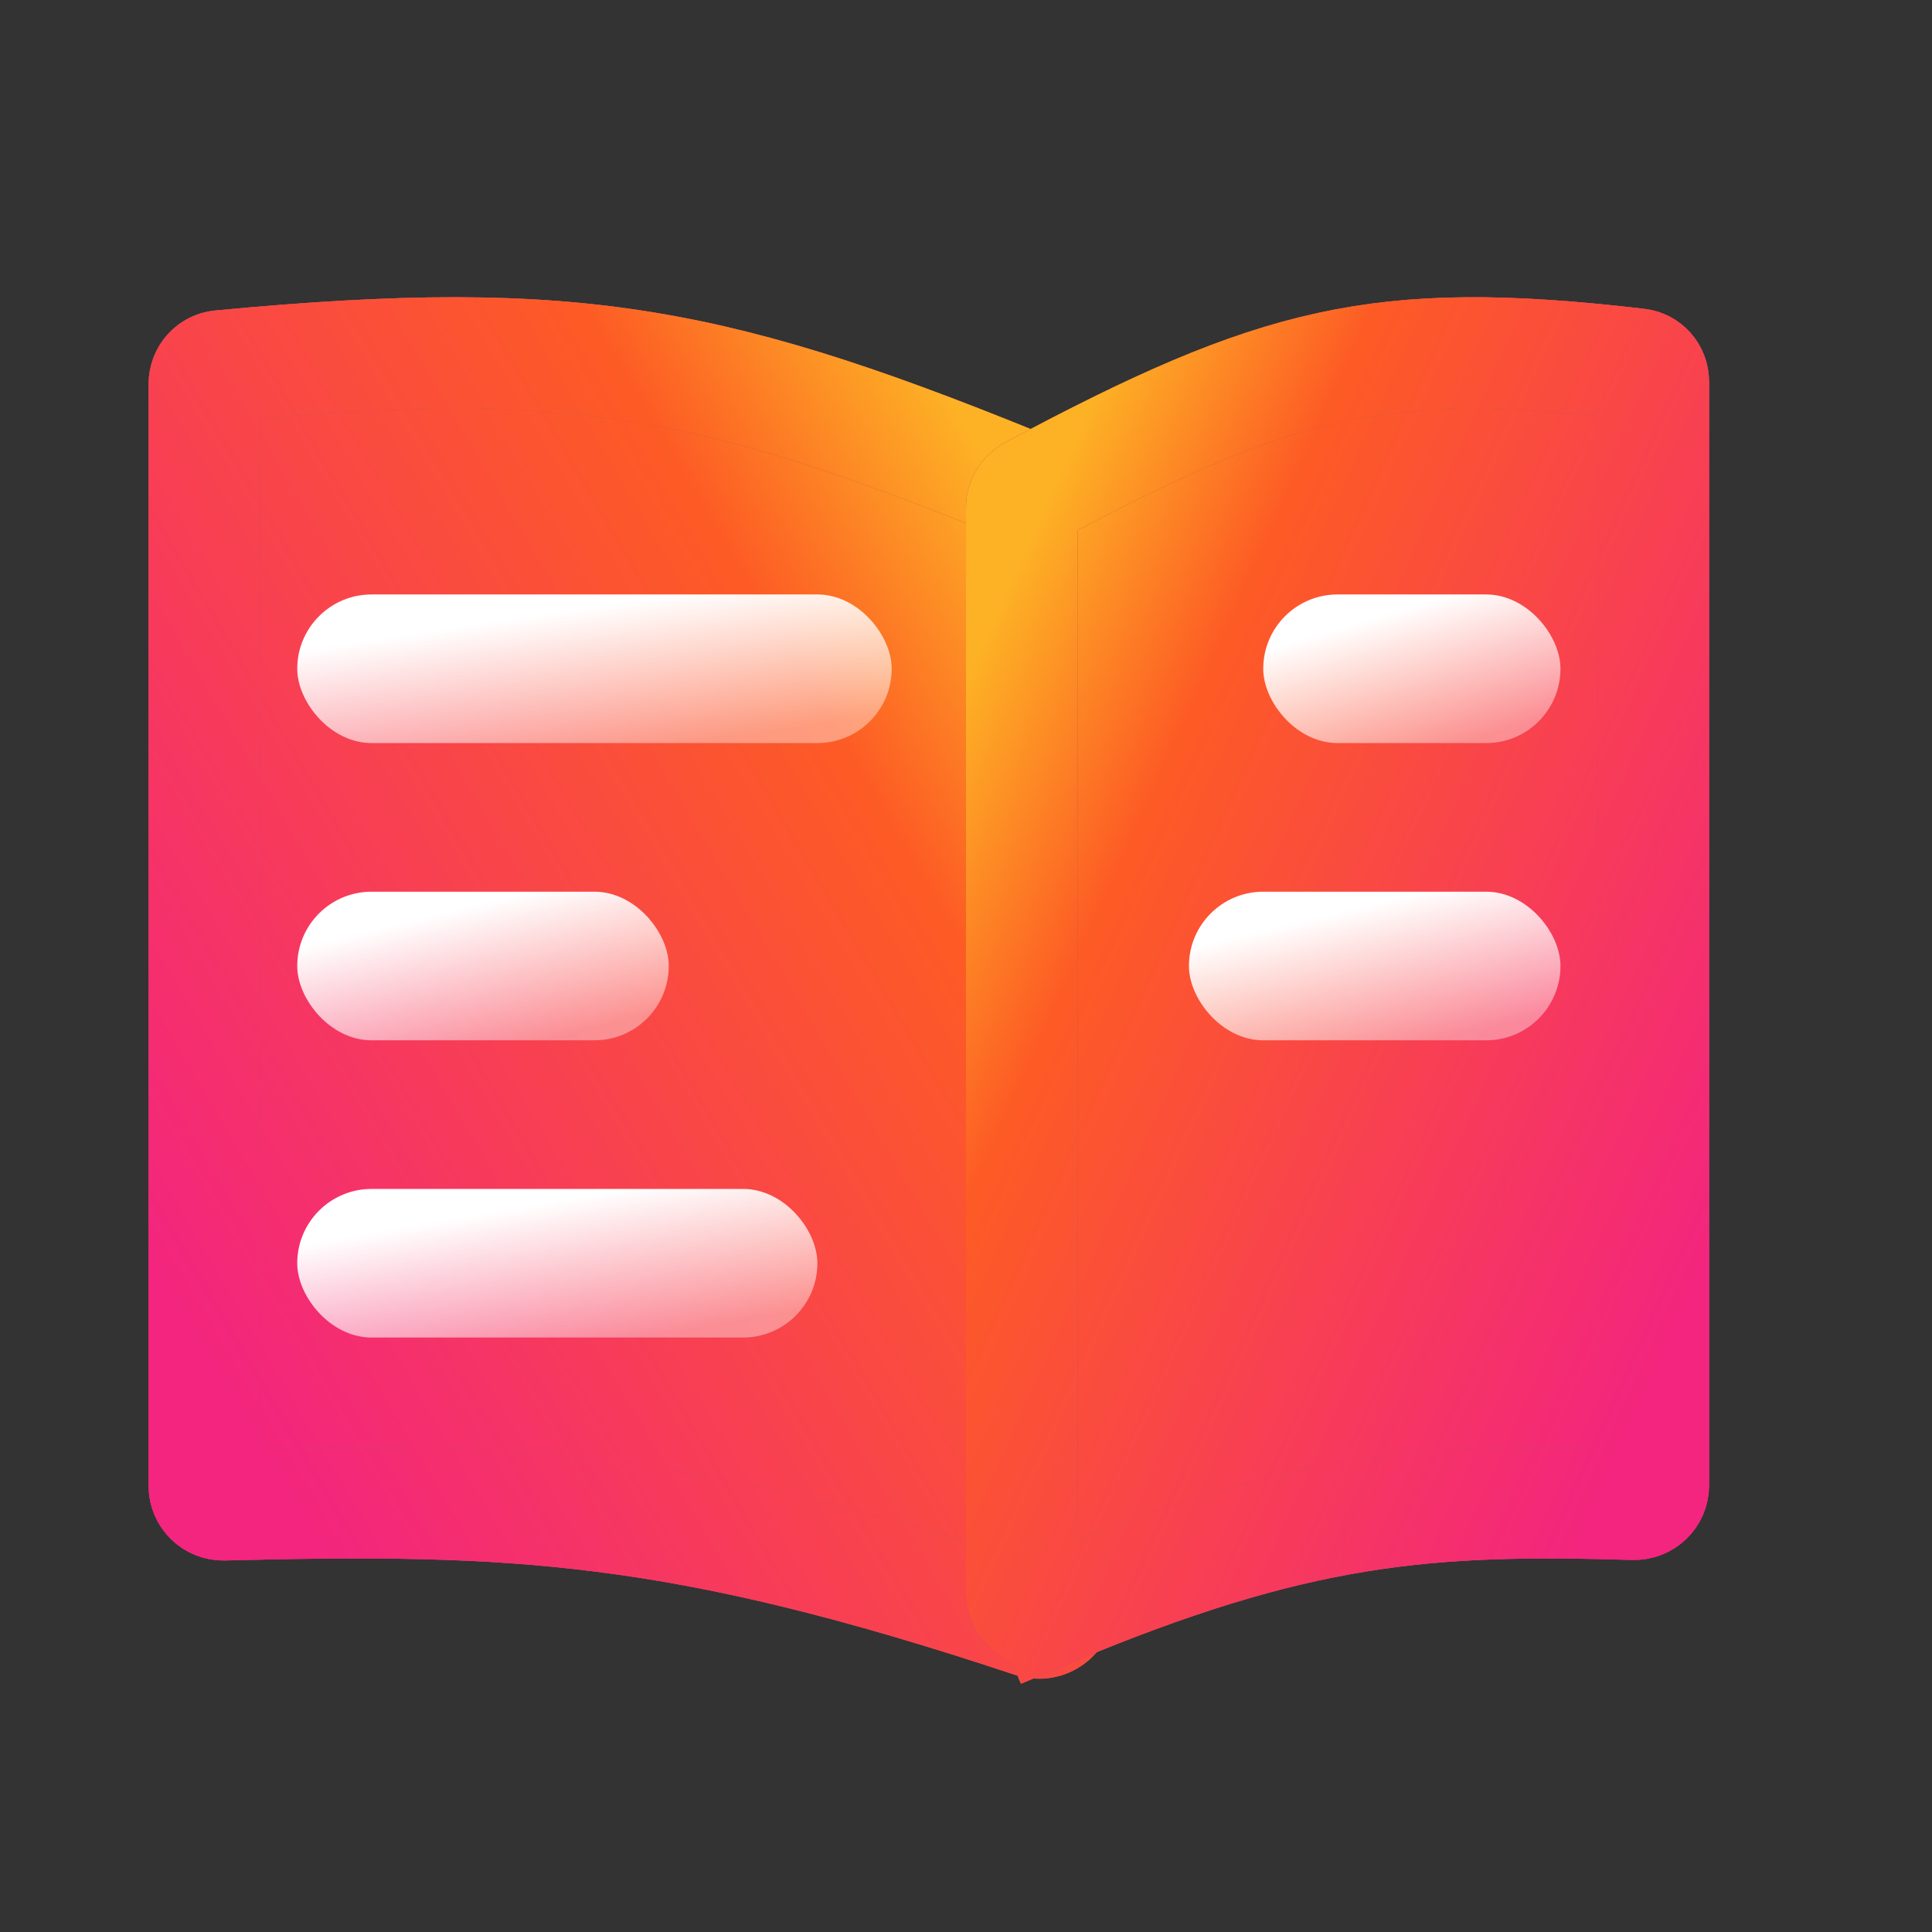
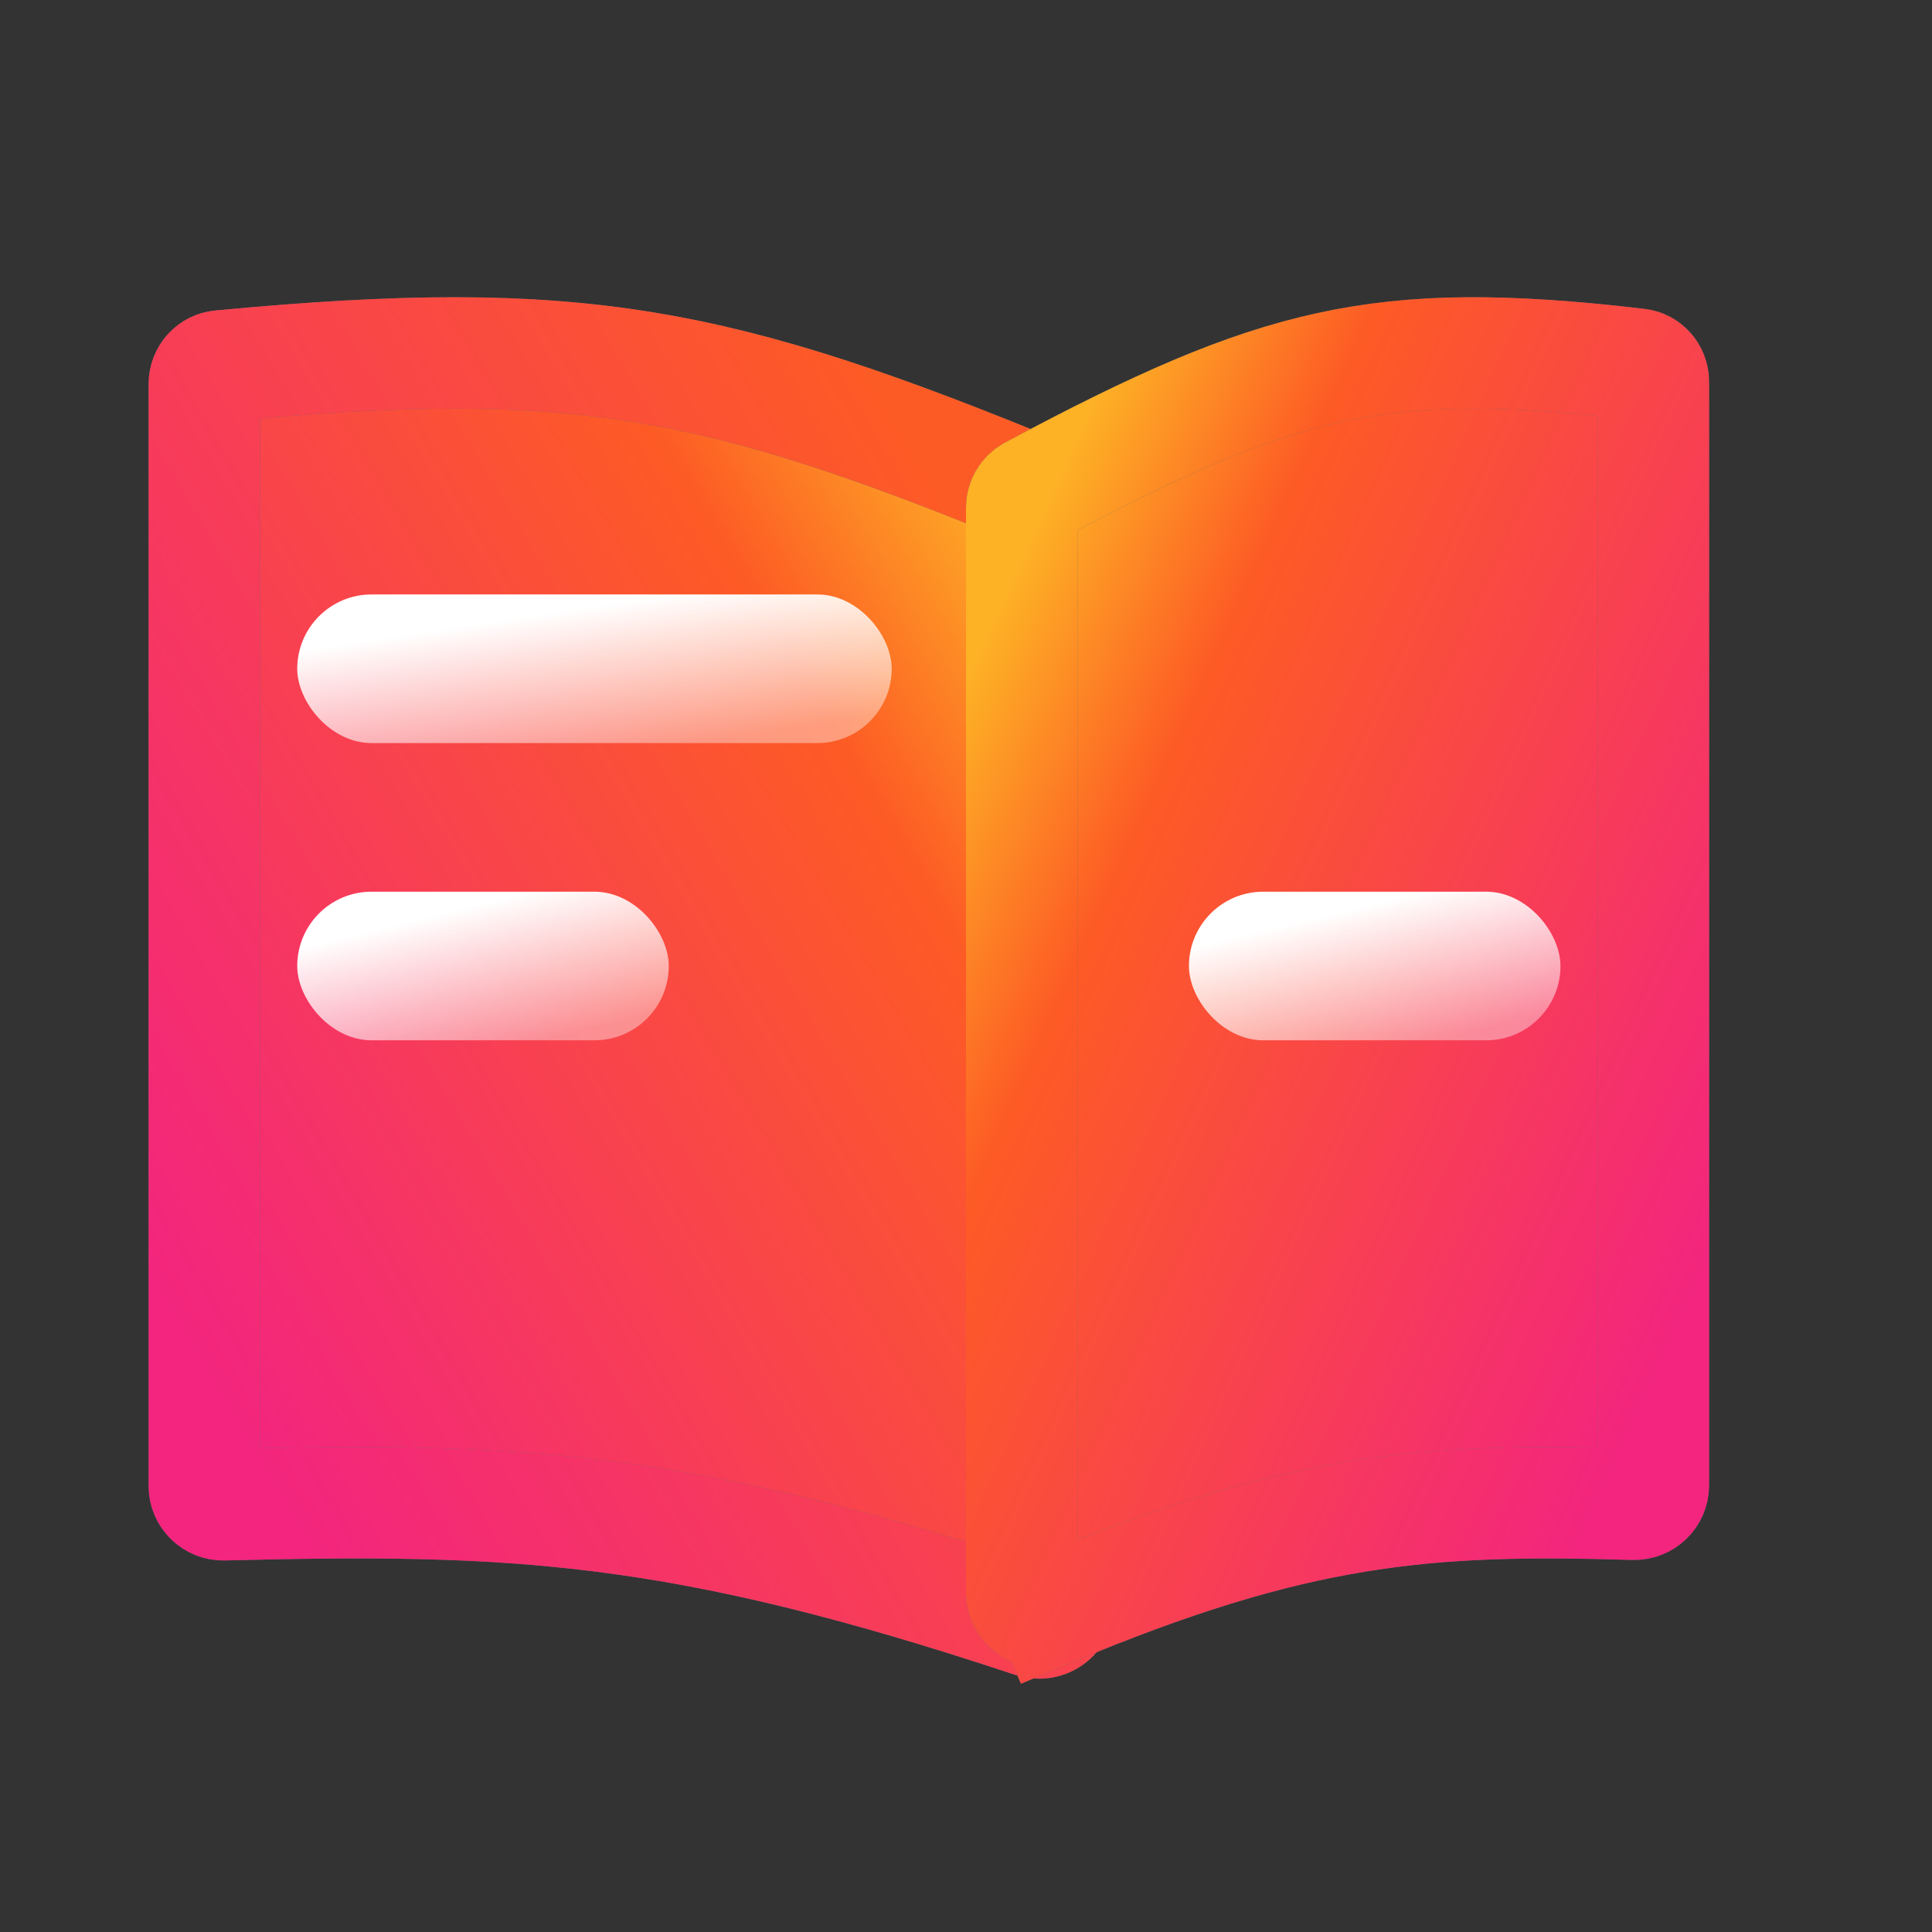
<svg xmlns="http://www.w3.org/2000/svg" width="26" height="26" viewBox="0 0 26 26" fill="none">
  <rect x="0" y="0" width="26" height="26" fill="#333333" stroke="none" />
  <path d="M2.75 5.167C2.75 5.039 2.847 4.936 2.967 4.925C5.414 4.694 7.078 4.683 8.672 4.944C10.27 5.205 11.841 5.745 14.098 6.677C14.189 6.714 14.25 6.805 14.25 6.905V21.585C14.25 21.749 14.079 21.888 13.896 21.827C9.146 20.248 6.917 20.152 3.011 20.25C2.866 20.254 2.75 20.137 2.75 19.999V5.167Z" fill="url(#paint0_linear_9137_86024)" />
  <path d="M2.75 5.167C2.75 5.039 2.847 4.936 2.967 4.925C5.414 4.694 7.078 4.683 8.672 4.944C10.27 5.205 11.841 5.745 14.098 6.677C14.189 6.714 14.25 6.805 14.25 6.905V21.585C14.25 21.749 14.079 21.888 13.896 21.827C9.146 20.248 6.917 20.152 3.011 20.25C2.866 20.254 2.75 20.137 2.75 19.999V5.167Z" fill="url(#paint1_linear_9137_86024)" />
  <path d="M2.75 5.167C2.75 5.039 2.847 4.936 2.967 4.925C5.414 4.694 7.078 4.683 8.672 4.944C10.27 5.205 11.841 5.745 14.098 6.677C14.189 6.714 14.25 6.805 14.25 6.905V21.585C14.25 21.749 14.079 21.888 13.896 21.827C9.146 20.248 6.917 20.152 3.011 20.25C2.866 20.254 2.75 20.137 2.75 19.999V5.167Z" stroke="#696968" stroke-width="1.5" />
  <path d="M2.75 5.167C2.75 5.039 2.847 4.936 2.967 4.925C5.414 4.694 7.078 4.683 8.672 4.944C10.27 5.205 11.841 5.745 14.098 6.677C14.189 6.714 14.25 6.805 14.25 6.905V21.585C14.25 21.749 14.079 21.888 13.896 21.827C9.146 20.248 6.917 20.152 3.011 20.25C2.866 20.254 2.75 20.137 2.75 19.999V5.167Z" stroke="url(#paint2_linear_9137_86024)" stroke-width="1.5" />
-   <path d="M2.75 5.167C2.75 5.039 2.847 4.936 2.967 4.925C5.414 4.694 7.078 4.683 8.672 4.944C10.27 5.205 11.841 5.745 14.098 6.677C14.189 6.714 14.25 6.805 14.25 6.905V21.585C14.25 21.749 14.079 21.888 13.896 21.827C9.146 20.248 6.917 20.152 3.011 20.25C2.866 20.254 2.75 20.137 2.75 19.999V5.167Z" stroke="url(#paint3_linear_9137_86024)" stroke-width="1.5" />
  <path d="M22.25 5.139C22.25 5.011 22.156 4.915 22.047 4.902C20.255 4.691 19.047 4.694 17.893 4.945C16.729 5.198 15.567 5.714 13.878 6.618C13.801 6.659 13.75 6.742 13.75 6.833V21.439C13.75 21.607 13.939 21.762 14.141 21.677L14.431 22.369L14.141 21.677C15.78 20.992 17.048 20.606 18.268 20.408C19.486 20.209 20.625 20.203 21.984 20.243C22.134 20.247 22.25 20.129 22.25 19.99V5.139Z" fill="url(#paint4_linear_9137_86024)" />
  <path d="M22.25 5.139C22.25 5.011 22.156 4.915 22.047 4.902C20.255 4.691 19.047 4.694 17.893 4.945C16.729 5.198 15.567 5.714 13.878 6.618C13.801 6.659 13.75 6.742 13.75 6.833V21.439C13.75 21.607 13.939 21.762 14.141 21.677L14.431 22.369L14.141 21.677C15.78 20.992 17.048 20.606 18.268 20.408C19.486 20.209 20.625 20.203 21.984 20.243C22.134 20.247 22.25 20.129 22.25 19.99V5.139Z" fill="url(#paint5_linear_9137_86024)" />
  <path d="M22.25 5.139C22.25 5.011 22.156 4.915 22.047 4.902C20.255 4.691 19.047 4.694 17.893 4.945C16.729 5.198 15.567 5.714 13.878 6.618C13.801 6.659 13.75 6.742 13.75 6.833V21.439C13.75 21.607 13.939 21.762 14.141 21.677L14.431 22.369L14.141 21.677C15.78 20.992 17.048 20.606 18.268 20.408C19.486 20.209 20.625 20.203 21.984 20.243C22.134 20.247 22.25 20.129 22.25 19.99V5.139Z" stroke="#696968" stroke-width="1.5" />
-   <path d="M22.25 5.139C22.25 5.011 22.156 4.915 22.047 4.902C20.255 4.691 19.047 4.694 17.893 4.945C16.729 5.198 15.567 5.714 13.878 6.618C13.801 6.659 13.75 6.742 13.75 6.833V21.439C13.75 21.607 13.939 21.762 14.141 21.677L14.431 22.369L14.141 21.677C15.78 20.992 17.048 20.606 18.268 20.408C19.486 20.209 20.625 20.203 21.984 20.243C22.134 20.247 22.25 20.129 22.25 19.99V5.139Z" stroke="url(#paint6_linear_9137_86024)" stroke-width="1.5" />
  <path d="M22.25 5.139C22.25 5.011 22.156 4.915 22.047 4.902C20.255 4.691 19.047 4.694 17.893 4.945C16.729 5.198 15.567 5.714 13.878 6.618C13.801 6.659 13.75 6.742 13.75 6.833V21.439C13.75 21.607 13.939 21.762 14.141 21.677L14.431 22.369L14.141 21.677C15.78 20.992 17.048 20.606 18.268 20.408C19.486 20.209 20.625 20.203 21.984 20.243C22.134 20.247 22.25 20.129 22.25 19.99V5.139Z" stroke="url(#paint7_linear_9137_86024)" stroke-width="1.5" />
  <rect x="4" y="8" width="8" height="2" rx="1" fill="url(#paint8_linear_9137_86024)" />
  <rect x="4" y="12" width="5" height="2" rx="1" fill="url(#paint9_linear_9137_86024)" />
-   <rect x="17" y="8" width="4" height="2" rx="1" fill="url(#paint10_linear_9137_86024)" />
-   <rect x="4" y="16" width="7" height="2" rx="1" fill="url(#paint11_linear_9137_86024)" />
  <rect x="16" y="12" width="5" height="2" rx="1" fill="url(#paint12_linear_9137_86024)" />
  <defs>
    <linearGradient id="paint0_linear_9137_86024" x1="13.471" y1="7.912" x2="0.858" y2="15.357" gradientUnits="userSpaceOnUse">
      <stop stop-color="#FD5B25" />
      <stop offset="1" stop-color="#F3257E" />
    </linearGradient>
    <linearGradient id="paint1_linear_9137_86024" x1="13.998" y1="7.218" x2="0.806" y2="15.005" gradientUnits="userSpaceOnUse">
      <stop offset="0.008" stop-color="#FDB125" />
      <stop offset="0.242" stop-color="#FD5B25" />
      <stop offset="1" stop-color="#F3257E" />
    </linearGradient>
    <linearGradient id="paint2_linear_9137_86024" x1="13.471" y1="7.912" x2="0.858" y2="15.357" gradientUnits="userSpaceOnUse">
      <stop stop-color="#FD5B25" />
      <stop offset="1" stop-color="#F3257E" />
    </linearGradient>
    <linearGradient id="paint3_linear_9137_86024" x1="13.998" y1="7.218" x2="0.806" y2="15.005" gradientUnits="userSpaceOnUse">
      <stop offset="0.008" stop-color="#FDB125" />
      <stop offset="0.242" stop-color="#FD5B25" />
      <stop offset="1" stop-color="#F3257E" />
    </linearGradient>
    <linearGradient id="paint4_linear_9137_86024" x1="14.177" y1="7.912" x2="25.023" y2="12.837" gradientUnits="userSpaceOnUse">
      <stop stop-color="#FD5B25" />
      <stop offset="1" stop-color="#F3257E" />
    </linearGradient>
    <linearGradient id="paint5_linear_9137_86024" x1="13.77" y1="7.218" x2="25.116" y2="12.369" gradientUnits="userSpaceOnUse">
      <stop offset="0.008" stop-color="#FDB125" />
      <stop offset="0.242" stop-color="#FD5B25" />
      <stop offset="1" stop-color="#F3257E" />
    </linearGradient>
    <linearGradient id="paint6_linear_9137_86024" x1="14.177" y1="7.912" x2="25.023" y2="12.837" gradientUnits="userSpaceOnUse">
      <stop stop-color="#FD5B25" />
      <stop offset="1" stop-color="#F3257E" />
    </linearGradient>
    <linearGradient id="paint7_linear_9137_86024" x1="13.77" y1="7.218" x2="25.116" y2="12.369" gradientUnits="userSpaceOnUse">
      <stop offset="0.008" stop-color="#FDB125" />
      <stop offset="0.242" stop-color="#FD5B25" />
      <stop offset="1" stop-color="#F3257E" />
    </linearGradient>
    <linearGradient id="paint8_linear_9137_86024" x1="6.4" y1="8.4" x2="6.699" y2="10.395" gradientUnits="userSpaceOnUse">
      <stop stop-color="white" />
      <stop offset="1" stop-color="white" stop-opacity="0.4" />
    </linearGradient>
    <linearGradient id="paint9_linear_9137_86024" x1="5.5" y1="12.4" x2="5.963" y2="14.329" gradientUnits="userSpaceOnUse">
      <stop stop-color="white" />
      <stop offset="1" stop-color="white" stop-opacity="0.4" />
    </linearGradient>
    <linearGradient id="paint10_linear_9137_86024" x1="18.2" y1="8.4" x2="18.762" y2="10.272" gradientUnits="userSpaceOnUse">
      <stop stop-color="white" />
      <stop offset="1" stop-color="white" stop-opacity="0.4" />
    </linearGradient>
    <linearGradient id="paint11_linear_9137_86024" x1="6.1" y1="16.4" x2="6.44" y2="18.382" gradientUnits="userSpaceOnUse">
      <stop stop-color="white" />
      <stop offset="1" stop-color="white" stop-opacity="0.4" />
    </linearGradient>
    <linearGradient id="paint12_linear_9137_86024" x1="17.5" y1="12.4" x2="17.963" y2="14.329" gradientUnits="userSpaceOnUse">
      <stop stop-color="white" />
      <stop offset="1" stop-color="white" stop-opacity="0.4" />
    </linearGradient>
  </defs>
</svg>